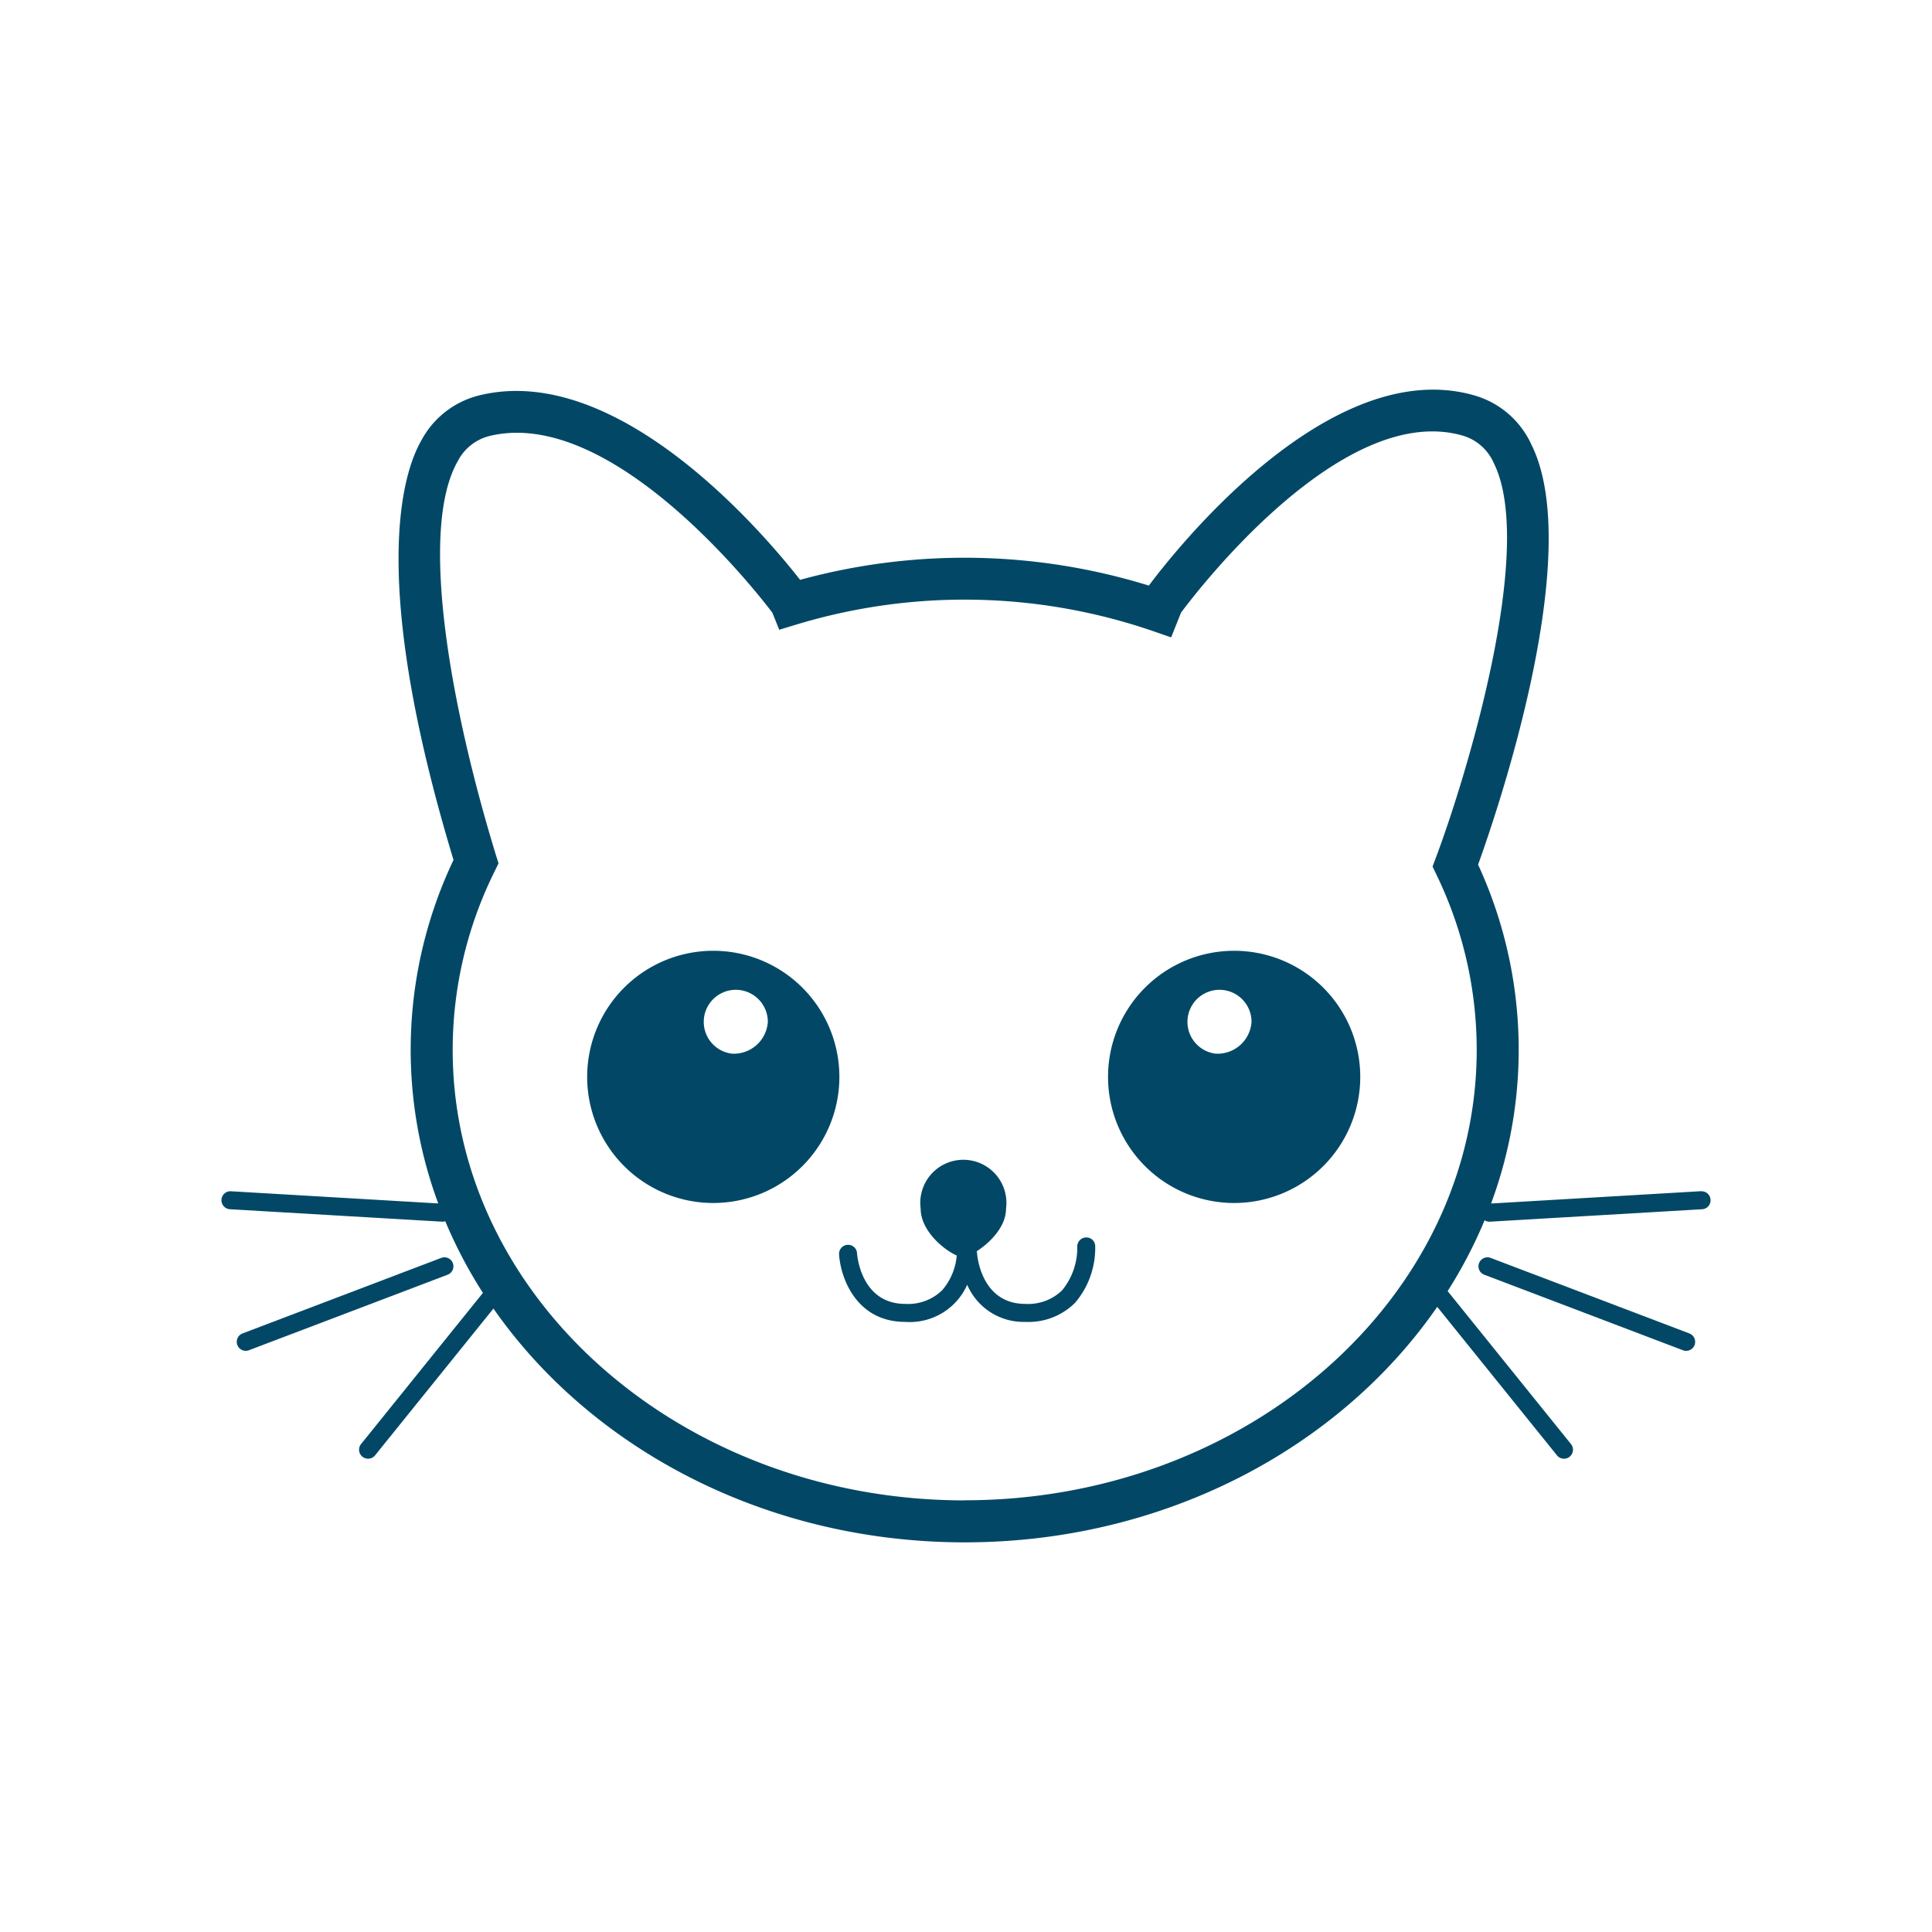
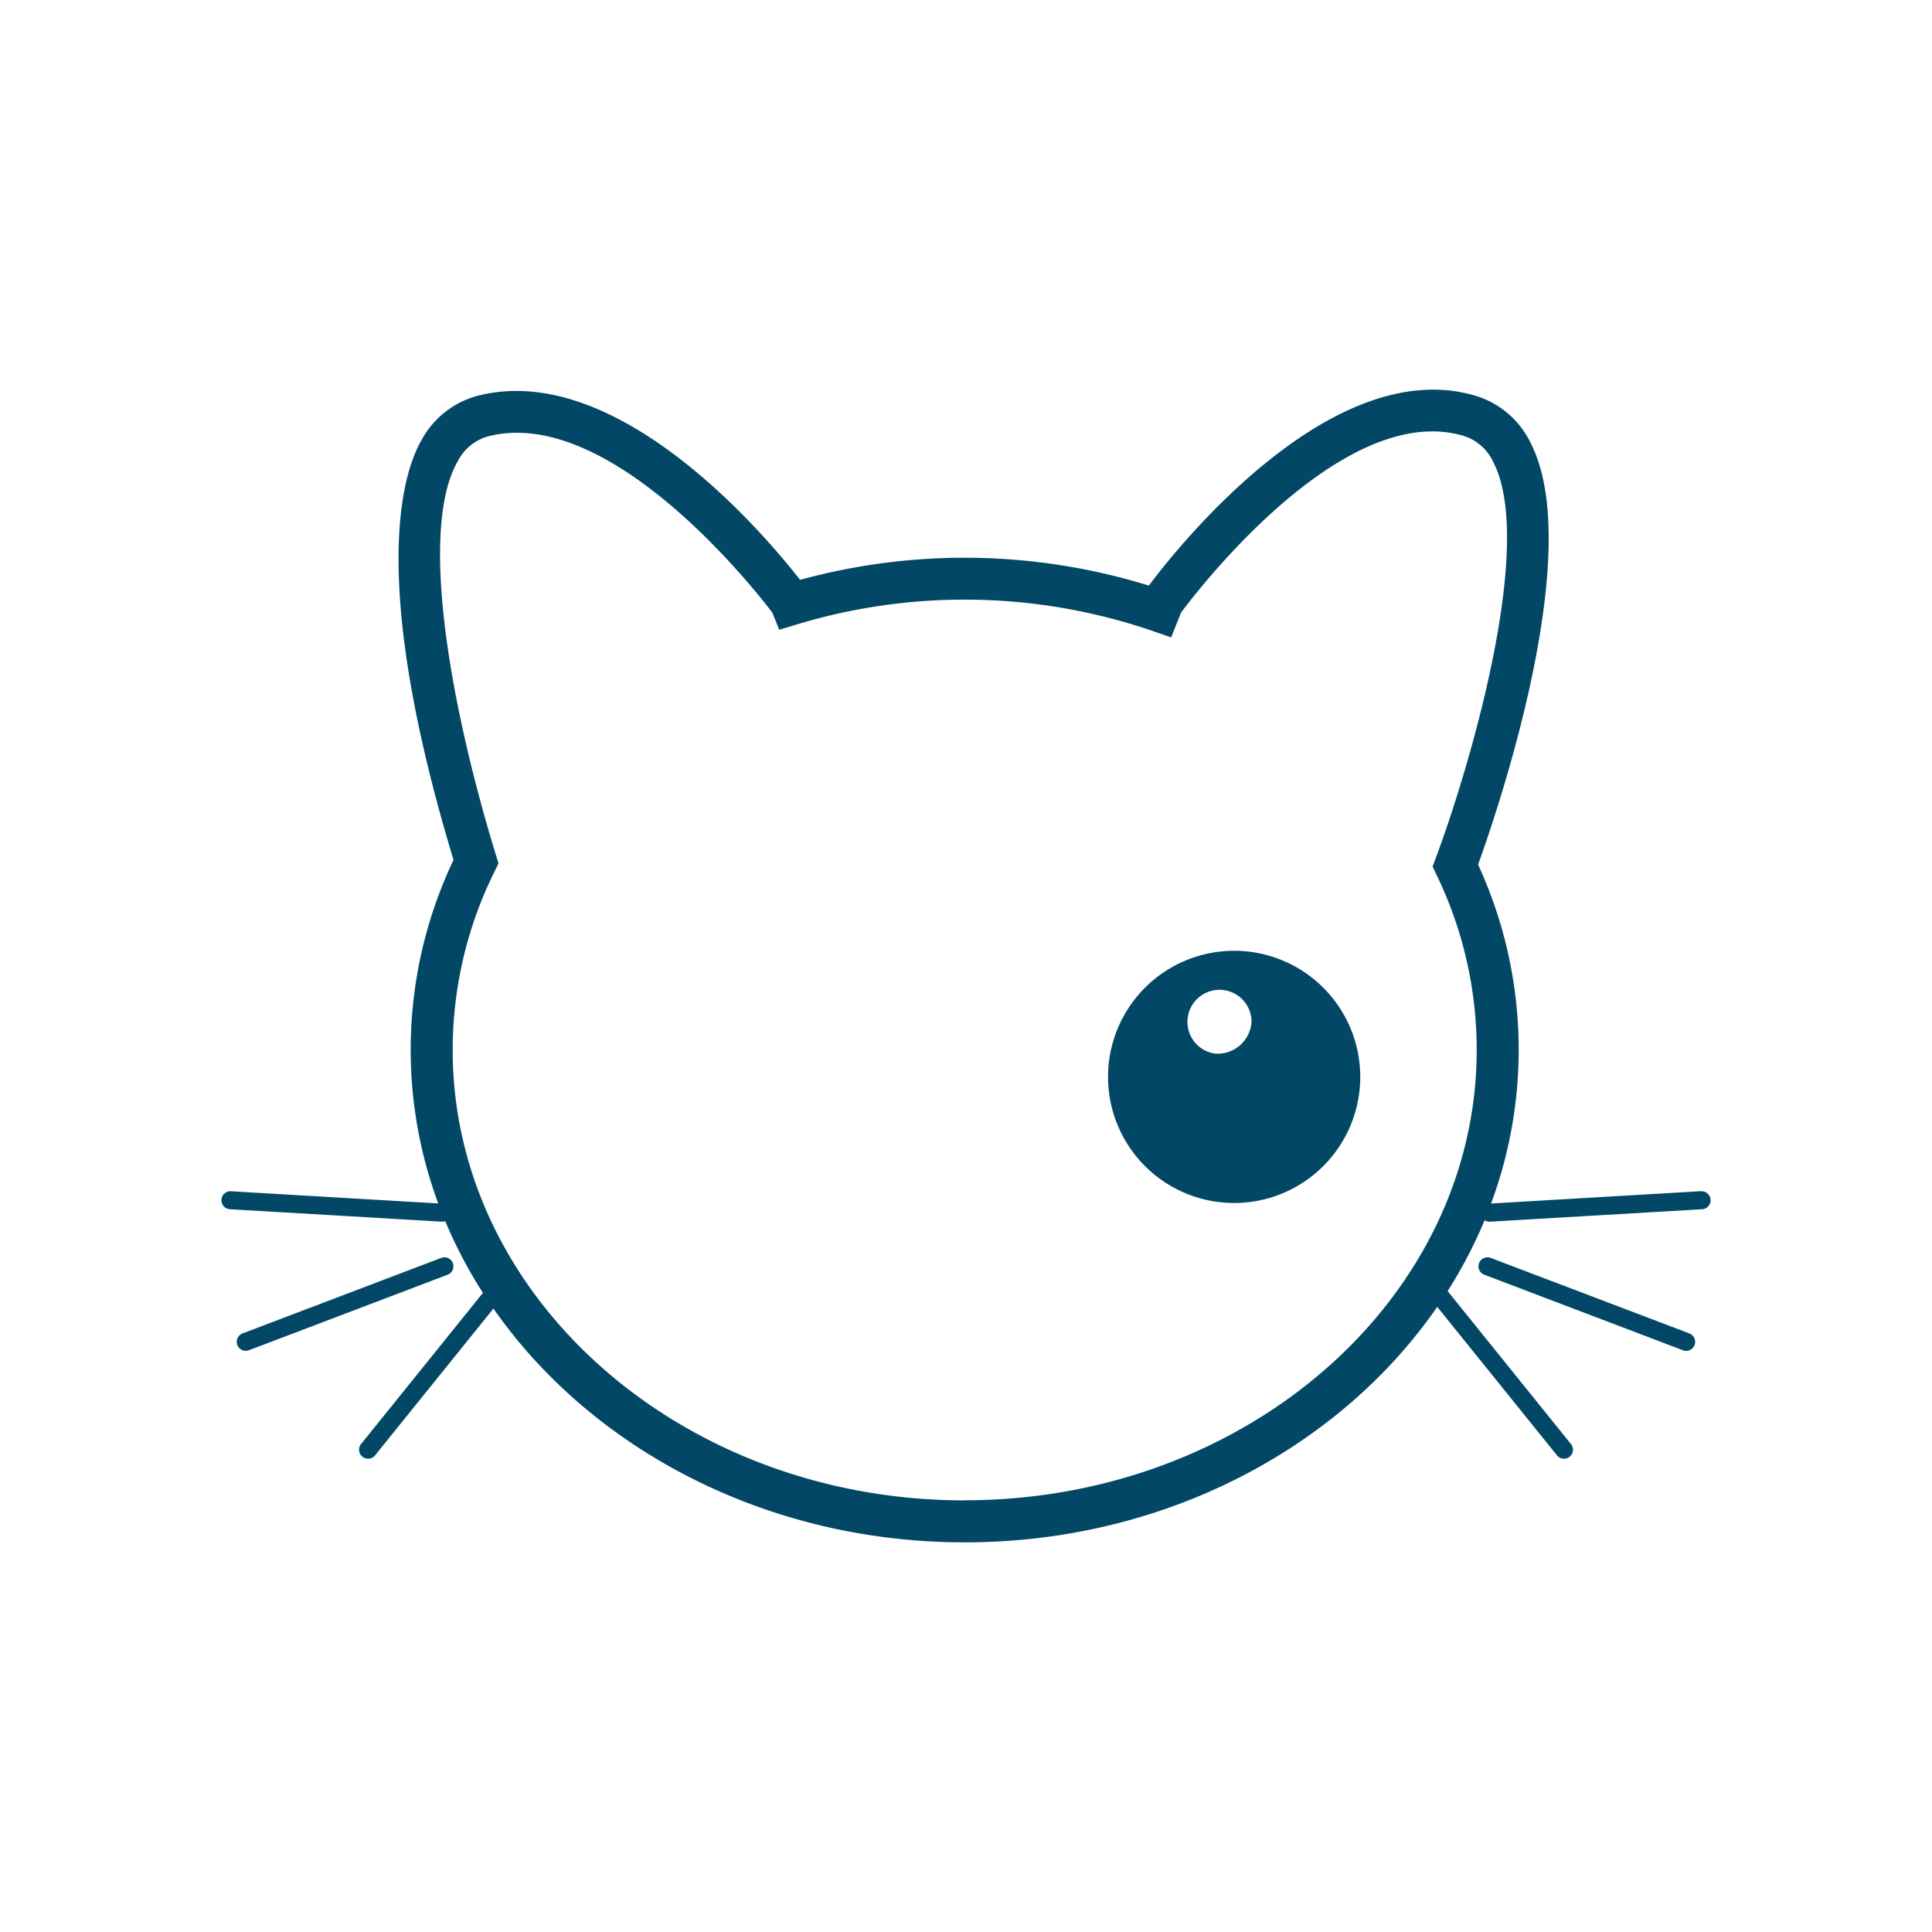
<svg xmlns="http://www.w3.org/2000/svg" width="154" height="154" viewBox="0 0 154 154">
  <g id="Groupe_3477" data-name="Groupe 3477" transform="translate(18870 2233)">
    <rect id="Rectangle_1363" data-name="Rectangle 1363" width="154" height="154" transform="translate(-18870 -2233)" fill="none" />
    <g id="Groupe_2890" data-name="Groupe 2890" transform="translate(-19505.984 -7864.28)">
-       <path id="Tracé_811" data-name="Tracé 811" d="M335.39,227.358a10.052,10.052,0,1,0,10.051,10.052,10.052,10.052,0,0,0-10.051-10.052m1.481,8.2a2.554,2.554,0,1,1,2.867-2.535,2.716,2.716,0,0,1-2.867,2.535" transform="translate(357.45 5479.709)" fill="#024866" />
      <path id="Tracé_812" data-name="Tracé 812" d="M390.57,227.358a10.052,10.052,0,1,0,10.052,10.052,10.052,10.052,0,0,0-10.052-10.052m-1.481,8.2a2.554,2.554,0,1,1,2.867-2.535,2.716,2.716,0,0,1-2.867,2.535" transform="translate(343.788 5479.709)" fill="#024866" />
      <path id="Tracé_813" data-name="Tracé 813" d="M404.525,231.8l-16.731.982a35.241,35.241,0,0,0-1.035-27.012c1.47-4.073,8.582-24.811,4.241-33.5a7.171,7.171,0,0,0-4.495-3.889c-11.56-3.381-23.962,12.429-25.99,15.147a49.684,49.684,0,0,0-27.8-.459c-2.812-3.6-14.467-17.415-25.559-14.707a7.181,7.181,0,0,0-4.645,3.622c-1.486,2.615-4.18,11.082,2.579,33.413a35.235,35.235,0,0,0-1.217,27.379l-16.521-.97a.708.708,0,0,0-.758.674.717.717,0,0,0,.674.758l16.913.992h.043a.716.716,0,0,0,.209-.035,37.194,37.194,0,0,0,3,5.711L297.7,251.981a.718.718,0,0,0,1.117.9l9.455-11.726c7.792,11.176,21.717,18.636,37.567,18.636,15.915,0,29.889-7.52,37.663-18.772l9.565,11.863a.718.718,0,0,0,1.117-.9l-9.852-12.218a37.219,37.219,0,0,0,2.945-5.644.716.716,0,0,0,.382.111h.043l16.913-.992a.717.717,0,0,0-.084-1.432m-58.692,24.639c-22.505,0-40.815-16.1-40.815-35.9a31.982,31.982,0,0,1,3.362-14.279l.292-.6-.2-.636c-3.545-11.547-6.211-25.86-3.06-31.4a3.91,3.91,0,0,1,2.528-2.025,9.244,9.244,0,0,1,2.194-.259c9.2,0,19.162,12.753,20.366,14.342l.545,1.359,1.469-.445a46.242,46.242,0,0,1,28.263.53l1.509.523.789-1.974c1.281-1.721,12.9-16.9,22.484-14.1a3.9,3.9,0,0,1,2.44,2.171c3.381,6.769-2.192,25.033-4.624,31.5l-.252.67.31.645a31.977,31.977,0,0,1,3.209,13.969c0,19.792-18.309,35.9-40.815,35.9" transform="translate(367.044 5494.43)" fill="#024866" />
      <path id="Tracé_814" data-name="Tracé 814" d="M436.571,265.9l-15.837-6.02a.717.717,0,1,0-.51,1.341l15.837,6.021a.717.717,0,0,0,.51-1.341" transform="translate(334.072 5471.668)" fill="#024866" />
      <path id="Tracé_815" data-name="Tracé 815" d="M305.439,260.293a.718.718,0,0,0-.925-.415l-15.837,6.02a.717.717,0,0,0,.255,1.387.707.707,0,0,0,.255-.047l15.837-6.02a.717.717,0,0,0,.415-.925" transform="translate(366.641 5471.669)" fill="#024866" />
-       <path id="Tracé_816" data-name="Tracé 816" d="M371.7,255.69a.718.718,0,0,0-.688.744,5.345,5.345,0,0,1-1.21,3.473,3.9,3.9,0,0,1-2.931,1.08c-3.533,0-3.836-3.874-3.847-4.037a.728.728,0,0,0-.029-.158c1.024-.659,2.339-1.931,2.339-3.407a3.433,3.433,0,1,0-6.806,0c0,1.773,1.837,3.288,2.875,3.745a4.835,4.835,0,0,1-1.17,2.777,3.9,3.9,0,0,1-2.931,1.08c-3.531,0-3.834-3.874-3.846-4.037a.709.709,0,0,0-.76-.671.716.716,0,0,0-.671.761c.115,1.862,1.369,5.382,5.277,5.382a5.017,5.017,0,0,0,4.936-2.958,4.891,4.891,0,0,0,4.632,2.958,5.267,5.267,0,0,0,3.971-1.527,6.736,6.736,0,0,0,1.6-4.518.7.7,0,0,0-.745-.686" transform="translate(350.842 5474.227)" fill="#024866" />
    </g>
  </g>
</svg>